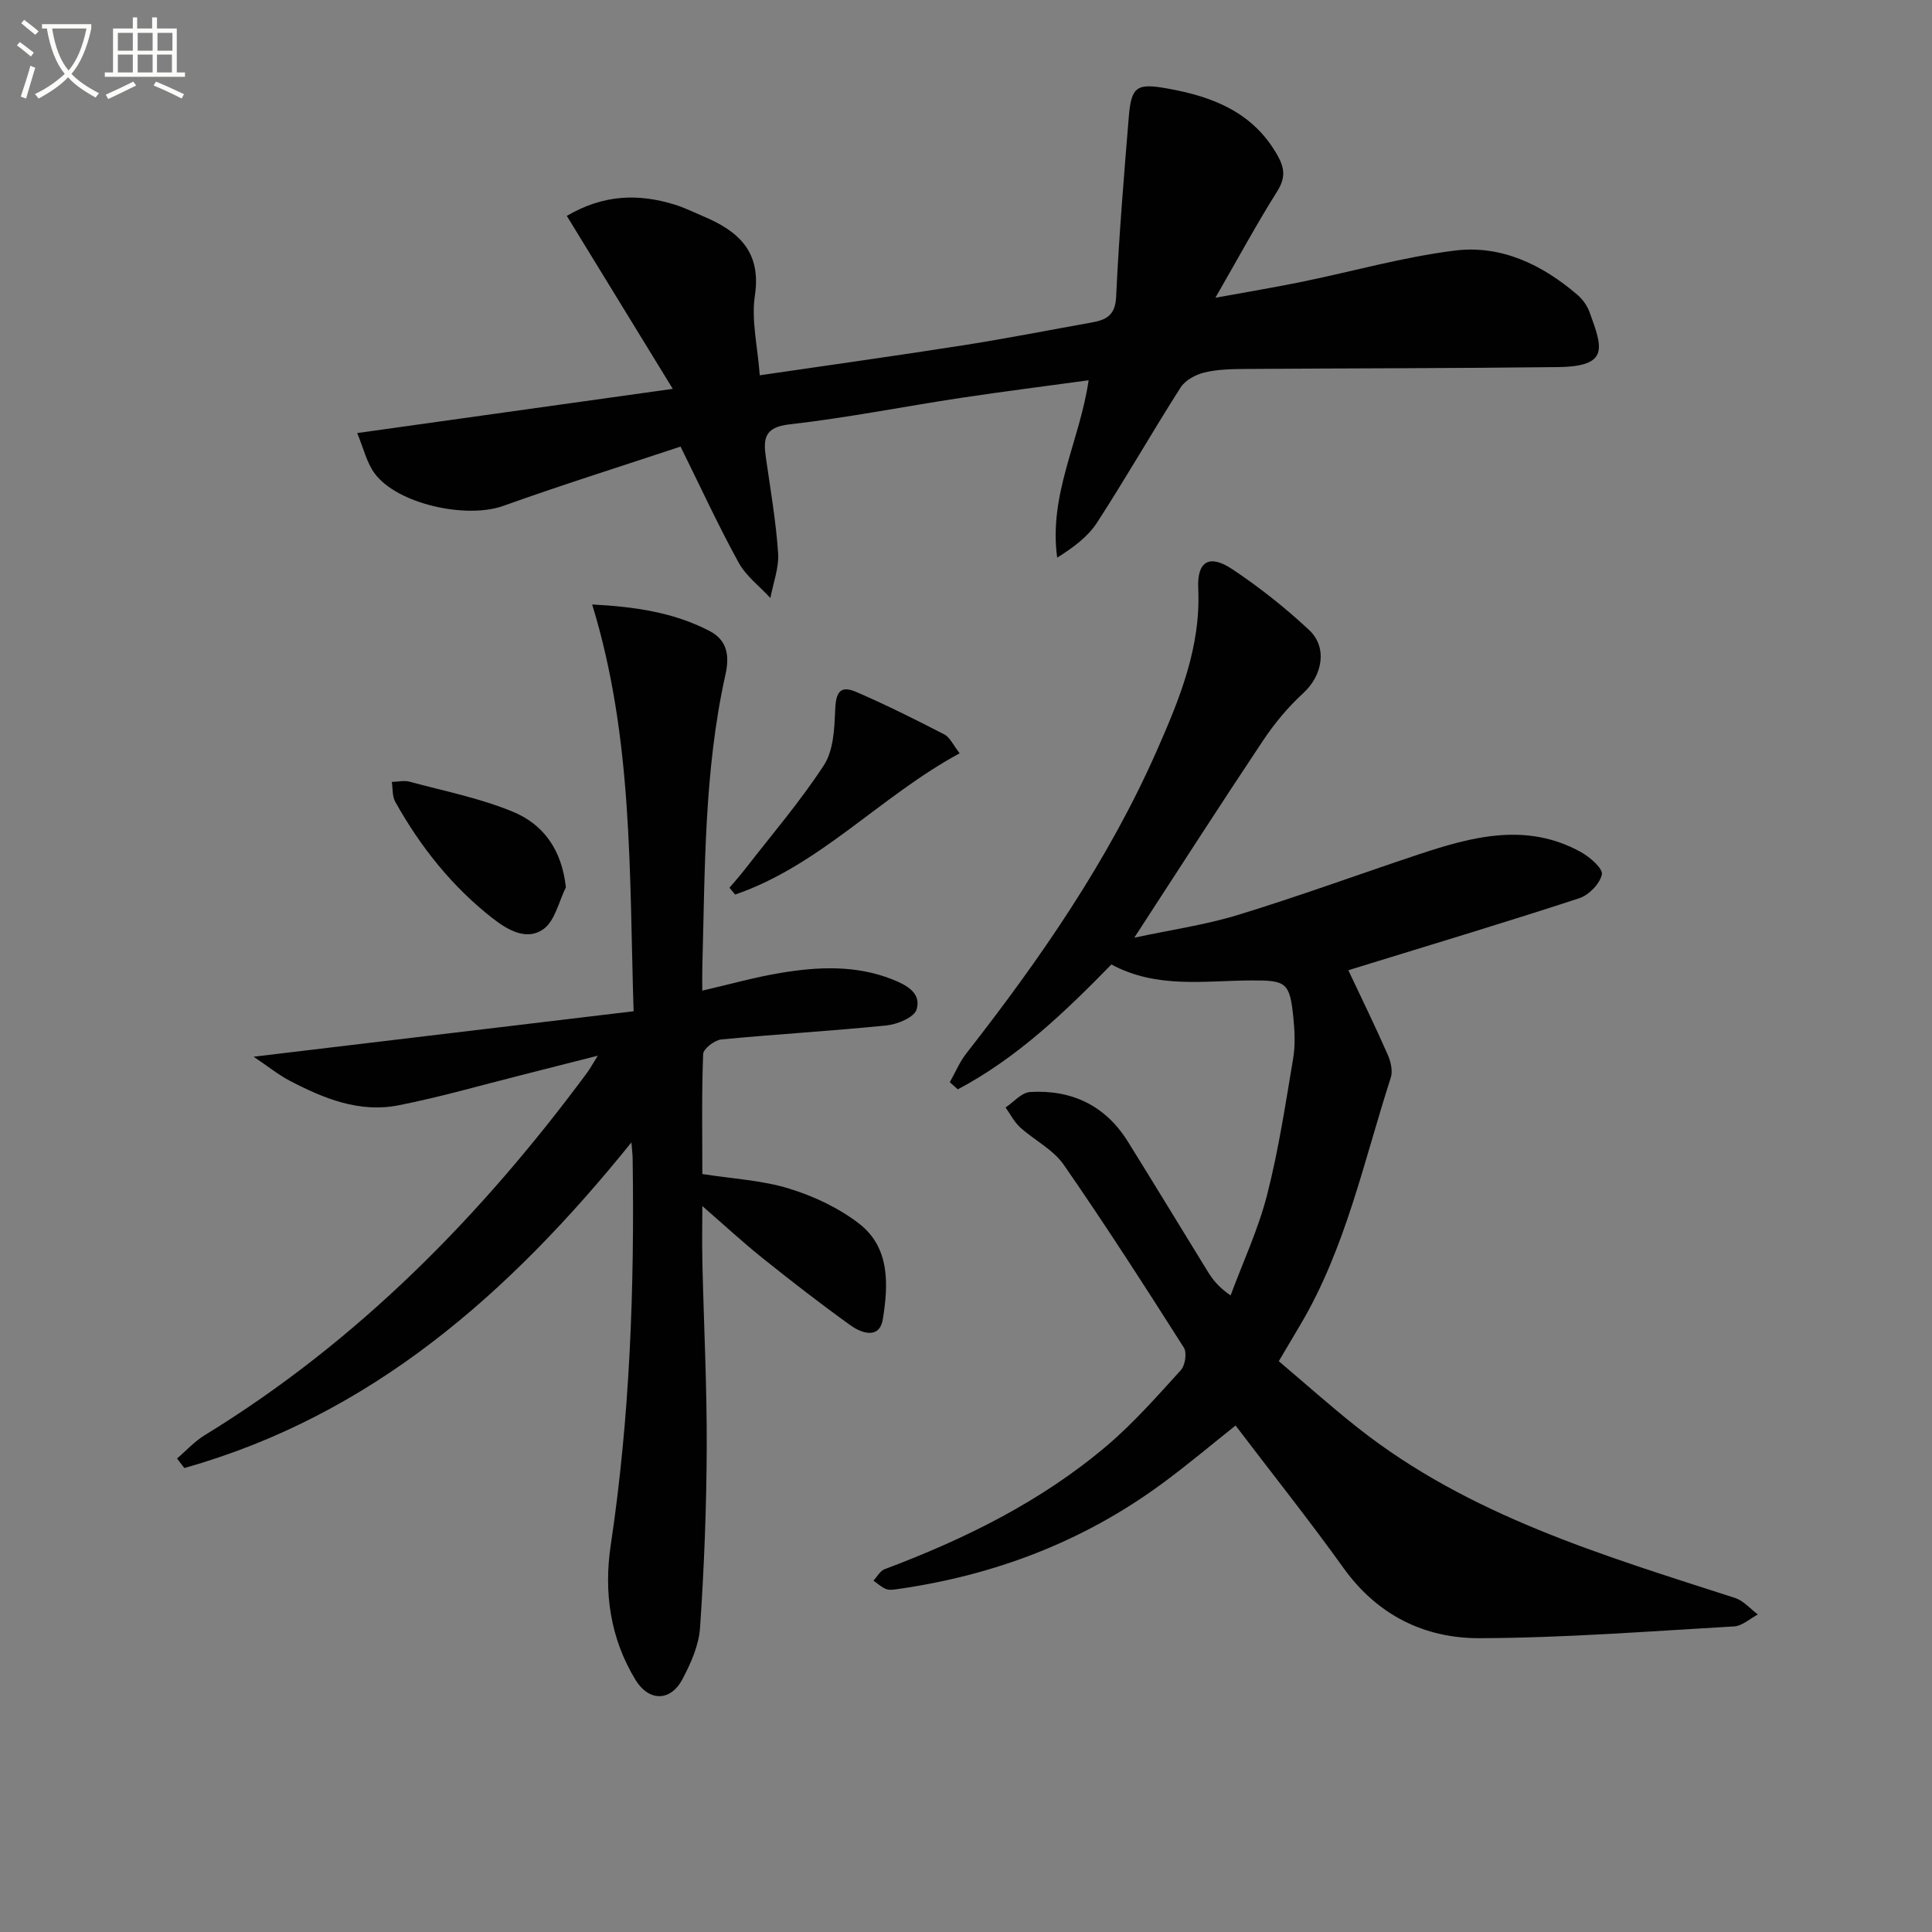
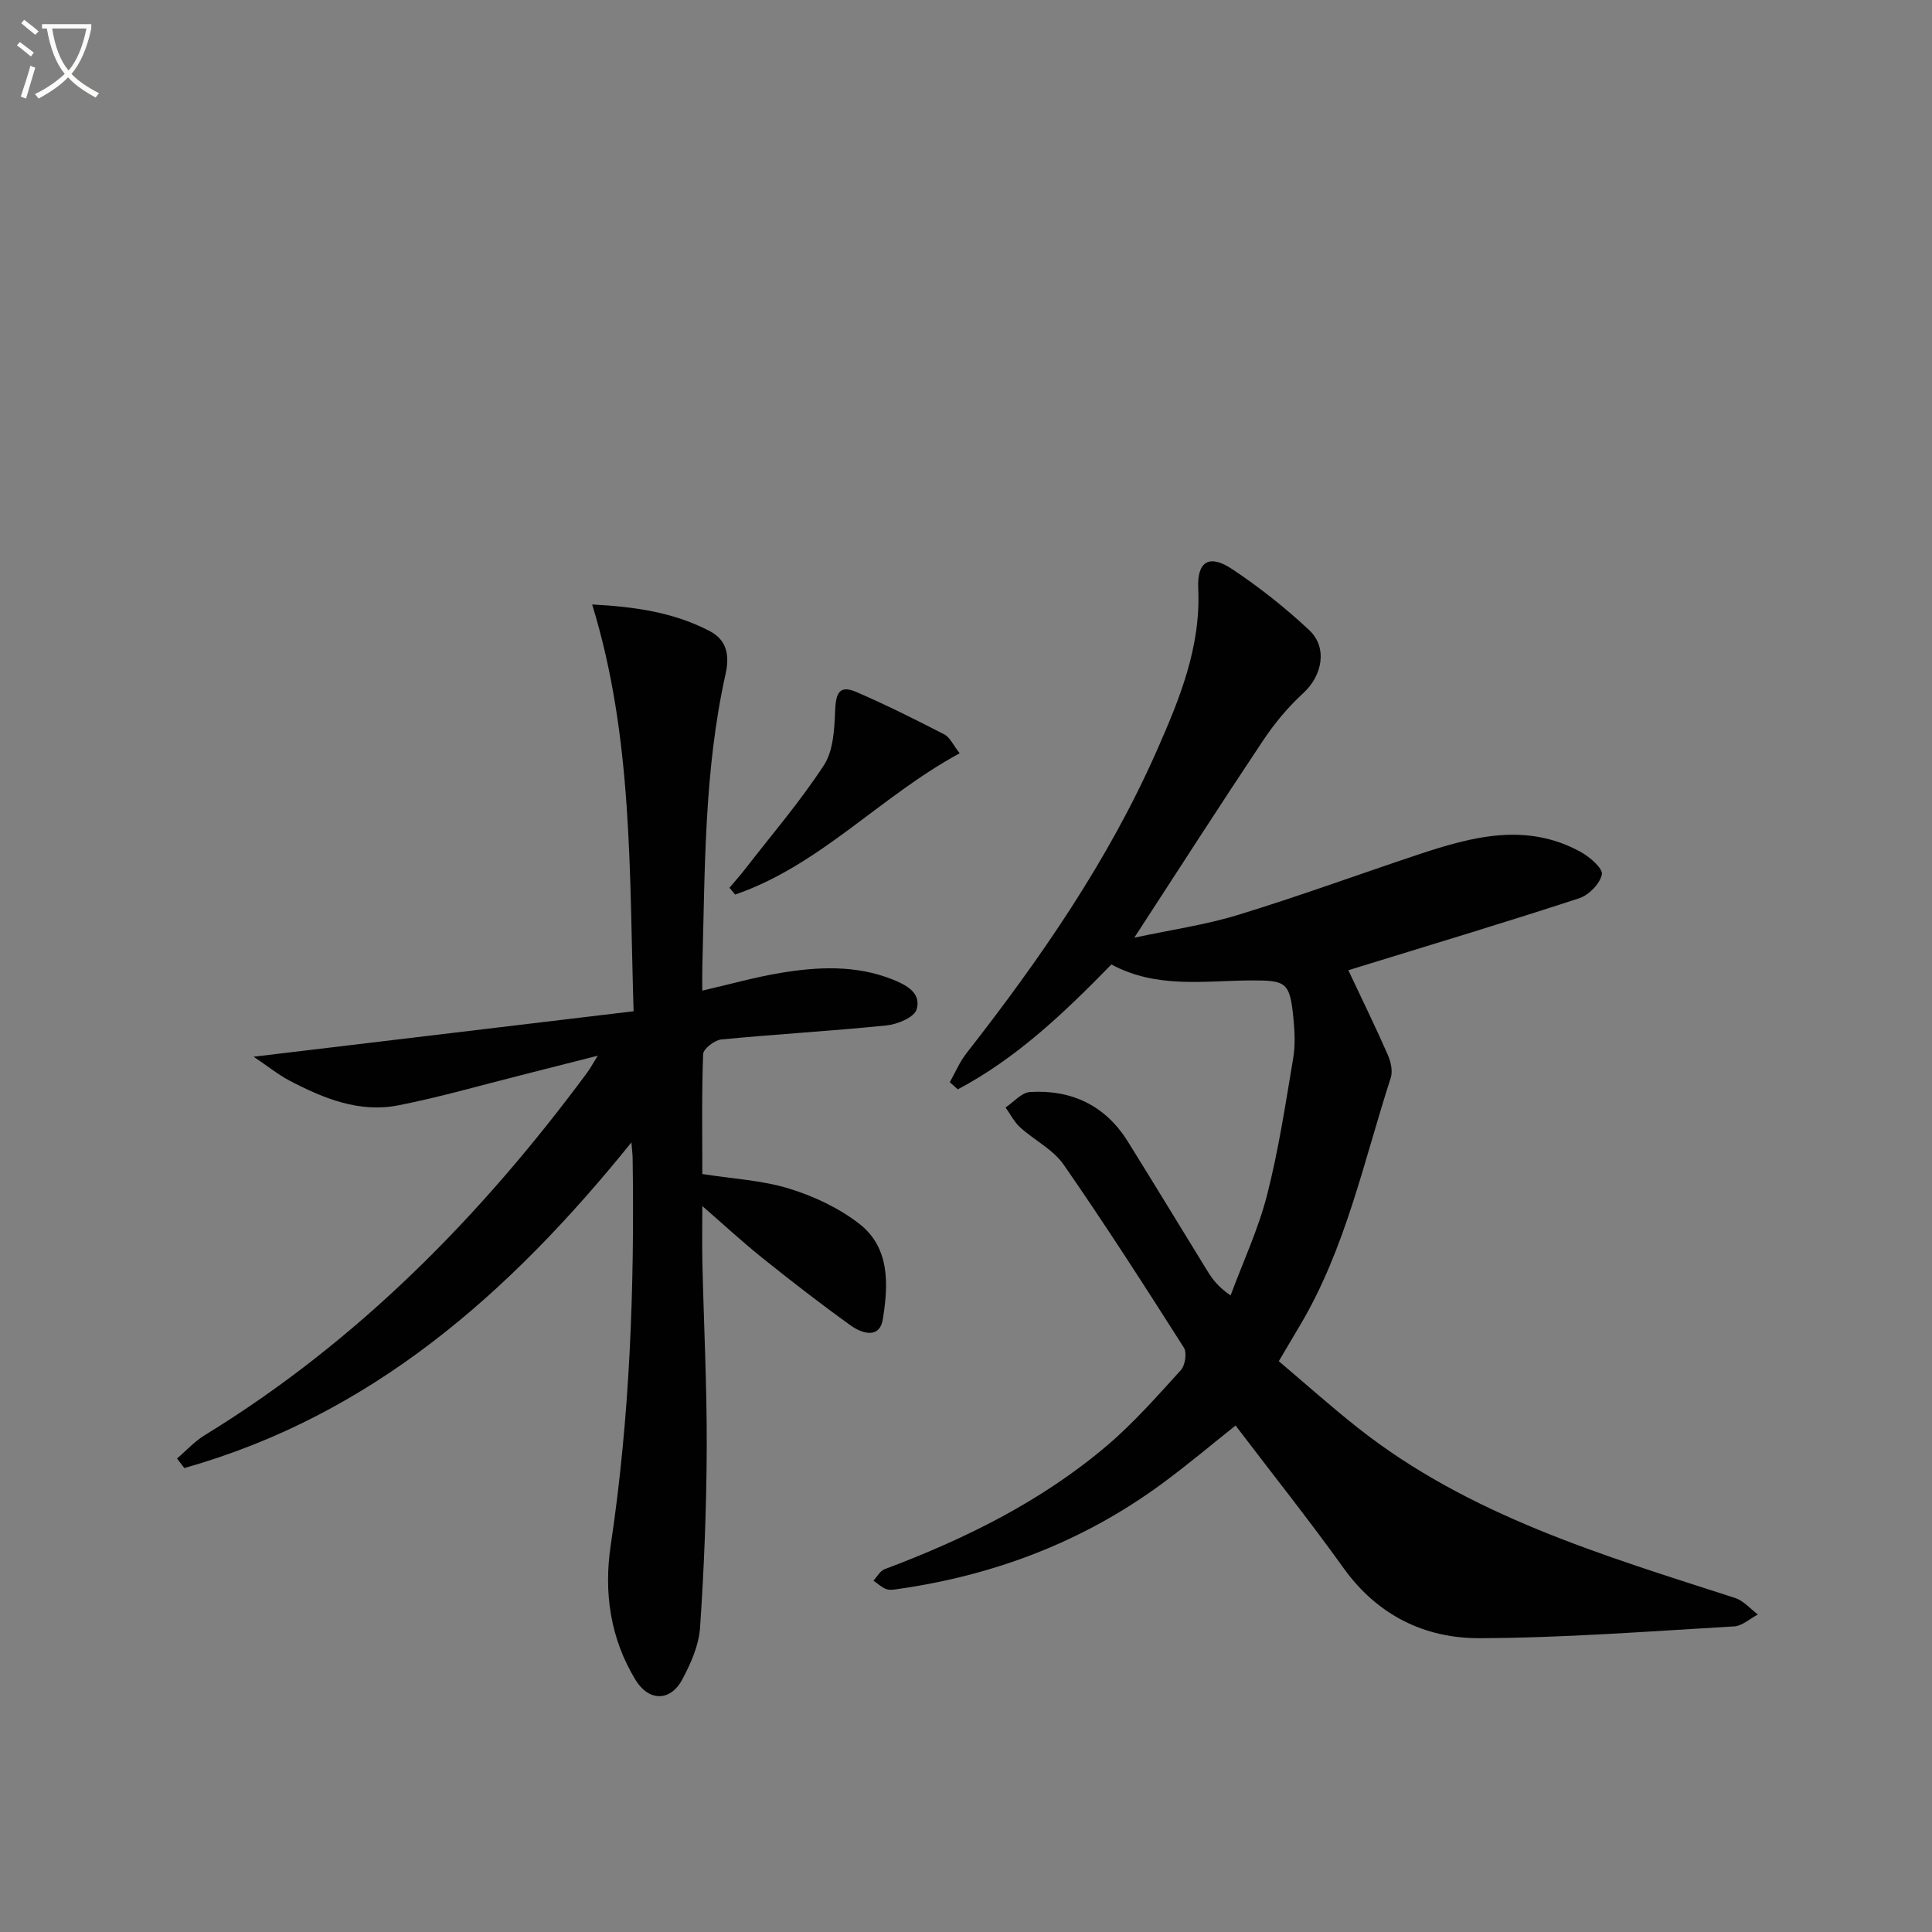
<svg xmlns="http://www.w3.org/2000/svg" enable-background="new 0 0 400 400" viewBox="0 0 400 400">
  <rect x="0" y="0" width="400" height="400" fill="#808080" stroke="none" />
  <path d="m6.4 11.7c-1-.8-1.9-1.6-2.9-2.3l.6-.7c.9.7 1.9 1.4 2.9 2.2zm-2.1 8.3c.7-2.1 1.4-4.2 2-6.4.2.1.6.3 1 .4-.7 2.3-1.3 4.4-1.9 6.4zm3-12.8c-1.1-.9-2.1-1.7-2.9-2.4l.6-.7c1 .8 2 1.5 3 2.4zm1.4-1.3v-.9h10.2v.9c-.9 4.2-2.3 7.3-4.1 9.4 1.3 1.4 3.2 2.7 5.7 4-.2.2-.4.5-.7.9-2.5-1.4-4.4-2.7-5.7-4.2-1.4 1.5-3.5 3-6.1 4.4 0 0 0 0-.1-.1-.3-.4-.5-.7-.7-.8 2.7-1.3 4.7-2.8 6.2-4.2-1.8-2.2-3-5.3-3.7-9.4zm9.2 0h-7.1c.6 3.8 1.7 6.7 3.4 8.7 1.7-2 2.9-4.8 3.7-8.7z" fill="#fbfcfa" />
-   <path d="m31.6 3.6h.9v2.3h4.1v9.1h1.7v.9h-16.6v-.9h1.7v-9.1h4.1v-2.3h.9v2.3h3.1v-2.3zm-4 13.3.6.8c-1.9.9-3.8 1.9-5.8 2.8-.2-.3-.3-.6-.5-.9 2-.9 3.9-1.8 5.7-2.7zm-3.2-10.1v3.7h3.1v-3.7zm0 4.5v3.7h3.1v-3.7zm4.1-4.5v3.7h3.1v-3.7zm0 4.5v3.7h3.1v-3.7zm9.1 9.1c-2.1-1.1-4.1-2-5.8-2.7l.5-.8c2.2.9 4.1 1.8 5.8 2.6zm-1.9-13.6h-3.1v3.7h3.1zm-3.2 4.5v3.7h3.1v-3.7z" fill="#fbfcfa" />
  <g fill="#010101">
    <path d="m279.16 200.88c2.86 6.06 5.62 11.71 8.15 17.47.63 1.43 1.09 3.39.63 4.79-5.59 17.3-9.32 35.29-18.74 51.18-1.27 2.14-2.54 4.29-4.44 7.5 5.32 4.5 10.7 9.31 16.35 13.78 23.09 18.25 50.76 26.39 78.11 35.24 1.76.57 3.16 2.25 4.73 3.42-1.64.86-3.24 2.37-4.92 2.47-17.56 1.01-35.13 2.38-52.7 2.44-11.39.04-21.16-4.76-28.16-14.52-7.15-9.97-14.81-19.58-22.36-29.51-4.7 3.73-9.88 8.11-15.34 12.12-16.29 11.95-34.61 18.89-54.55 21.73-.82.12-1.75.28-2.47 0-.95-.36-1.75-1.14-2.61-1.74.76-.81 1.37-2.01 2.3-2.36 16.61-6.24 32.4-14.01 46-25.55 5.55-4.71 10.42-10.26 15.34-15.66.9-.99 1.29-3.62.63-4.66-8.11-12.75-16.28-25.47-24.89-37.89-2.18-3.14-6.07-5.06-9.01-7.72-1.23-1.12-2.03-2.73-3.02-4.12 1.69-1.12 3.32-3.1 5.07-3.2 8.62-.52 15.6 2.79 20.25 10.26 5.54 8.89 10.96 17.85 16.45 26.76 1.02 1.66 2.16 3.25 4.82 5.1 2.56-6.92 5.73-13.68 7.55-20.79 2.38-9.29 3.82-18.84 5.41-28.32.46-2.75.31-5.67.03-8.47-.73-7.26-1.53-7.66-8.58-7.64-9.72.02-19.66 1.78-29.09-3.31-9.66 9.91-19.59 19.4-31.8 25.86-.55-.49-1.1-.99-1.65-1.48 1.13-2.01 2.03-4.2 3.44-5.99 15.3-19.58 29.4-39.92 39.46-62.76 4.69-10.64 9.1-21.39 8.53-33.49-.26-5.62 2.3-7.12 6.98-4.02 5.64 3.74 11.02 8.01 15.97 12.63 3.91 3.65 2.73 9.47-1.18 13.05-3.14 2.88-5.95 6.25-8.32 9.8-8.84 13.25-17.45 26.66-26.69 40.86 7.57-1.63 14.69-2.64 21.49-4.72 12.52-3.83 24.83-8.34 37.25-12.48 11.18-3.72 22.45-6.77 33.73-.53 1.86 1.03 4.6 3.42 4.34 4.64-.41 1.93-2.71 4.28-4.71 4.93-14.97 4.9-30.05 9.43-45.1 14.07-.95.3-1.89.58-2.68.83z" />
    <path d="m130.73 236.52c-25.32 31.4-53.95 56.55-92.57 67.42-.5-.66-1.01-1.31-1.51-1.97 1.9-1.62 3.61-3.53 5.72-4.82 31.72-19.43 57.23-45.4 79.21-75.09.57-.77 1.02-1.62 2.18-3.49-5.95 1.51-10.84 2.77-15.73 4-8.51 2.14-16.96 4.59-25.57 6.28-8.04 1.58-15.4-1.4-22.41-5.06-2.45-1.28-4.63-3.06-7.54-5.01 26.48-3.17 52.3-6.26 78.67-9.41-.9-28.8-.11-56.69-8.58-84.22 8.78.46 16.85 1.61 24.31 5.49 3.78 1.97 4.12 5.31 3.29 9.01-4.44 19.95-4.23 40.26-4.79 60.52-.04 1.48-.01 2.96-.01 4.93 5.7-1.31 10.91-2.79 16.22-3.67 7.76-1.29 15.54-1.65 23.11 1.33 2.97 1.17 6.07 2.85 5.04 6.24-.49 1.62-3.94 3.07-6.19 3.3-11.39 1.16-22.84 1.81-34.24 2.91-1.4.14-3.72 1.93-3.76 3.02-.32 8.29-.17 16.59-.17 24.84 6.33.99 12.35 1.29 17.95 3.01 5.11 1.57 10.27 3.99 14.48 7.24 6.47 4.98 6.09 12.7 4.94 19.8-.68 4.2-4.38 2.94-6.7 1.27-6.21-4.46-12.26-9.15-18.22-13.93-4.27-3.43-8.29-7.15-12.45-10.76 0 3.27-.08 7.45.01 11.64.29 12.81.95 25.62.9 38.42-.05 12.41-.54 24.84-1.38 37.23-.25 3.66-1.91 7.41-3.68 10.72-2.48 4.64-6.96 4.56-9.68.1-5.25-8.61-6.59-18.14-5.14-27.85 3.98-26.58 4.94-53.3 4.54-80.12 0-.76-.11-1.52-.25-3.32z" />
-     <path d="m140.9 92.46c-12.31 4.09-24.61 7.95-36.74 12.29-7.57 2.71-21.84-.35-26.57-6.7-1.68-2.26-2.33-5.28-3.64-8.39 21.84-3.06 42.79-5.99 65.34-9.15-7.59-12.4-14.7-23.99-21.94-35.81 7.63-4.48 14.85-4.63 22.27-2.36 2.06.63 4.01 1.61 6 2.45 7.25 3.06 12.05 7.27 10.67 16.42-.77 5.09.57 10.5 1.01 16.49 14.39-2.11 28.34-4.05 42.24-6.23 8.85-1.39 17.65-3.12 26.47-4.7 2.97-.53 4.89-1.44 5.07-5.27.58-12.44 1.6-24.85 2.62-37.27.52-6.37 1.69-7.03 7.92-5.92 9.5 1.68 17.92 4.95 22.95 14 1.44 2.59 1.56 4.61-.13 7.29-4.23 6.72-8.02 13.73-12.81 22.05 6.88-1.26 12.43-2.18 17.94-3.31 10.54-2.16 20.97-5.13 31.61-6.46 9.6-1.2 18.13 2.9 25.43 9.18 1.1.94 2.05 2.31 2.53 3.67 2.61 7.24 4.14 11.14-6.56 11.27-21.61.26-43.23.24-64.85.39-2.82.02-5.71.08-8.41.74-1.81.44-3.95 1.61-4.9 3.11-5.9 9.25-11.34 18.79-17.31 27.99-1.92 2.96-4.98 5.17-8.23 7.23-1.81-13.1 4.67-24.15 6.51-36.73-8.88 1.22-17.73 2.33-26.54 3.66-11.81 1.79-23.55 4.13-35.4 5.47-5.22.59-5.44 2.99-4.88 6.9.94 6.57 2.08 13.13 2.53 19.74.21 3.05-1.02 6.2-1.6 9.31-2.23-2.43-5.04-4.53-6.58-7.34-4.15-7.54-7.76-15.39-12.02-24.01z" />
    <path d="m151.03 183.8c1.12-1.33 2.28-2.63 3.34-4 5.48-7.07 11.34-13.9 16.21-21.37 1.95-2.99 2.17-7.39 2.32-11.19.14-3.37.64-5.6 4.38-3.98 6.19 2.68 12.24 5.7 18.24 8.8 1.16.6 1.82 2.19 3.17 3.9-16.44 8.89-28.88 23.19-46.49 29.25-.39-.48-.78-.94-1.17-1.41z" />
-     <path d="m117.16 183.72c-1.48 2.96-2.25 6.91-4.63 8.63-3.34 2.41-7.15.4-10.39-2.11-8.53-6.63-15.08-14.89-20.31-24.24-.64-1.14-.49-2.73-.71-4.11 1.23-.03 2.53-.35 3.67-.05 7.15 1.93 14.51 3.39 21.32 6.19 6.32 2.58 10.2 7.81 11.05 15.69z" />
  </g>
</svg>